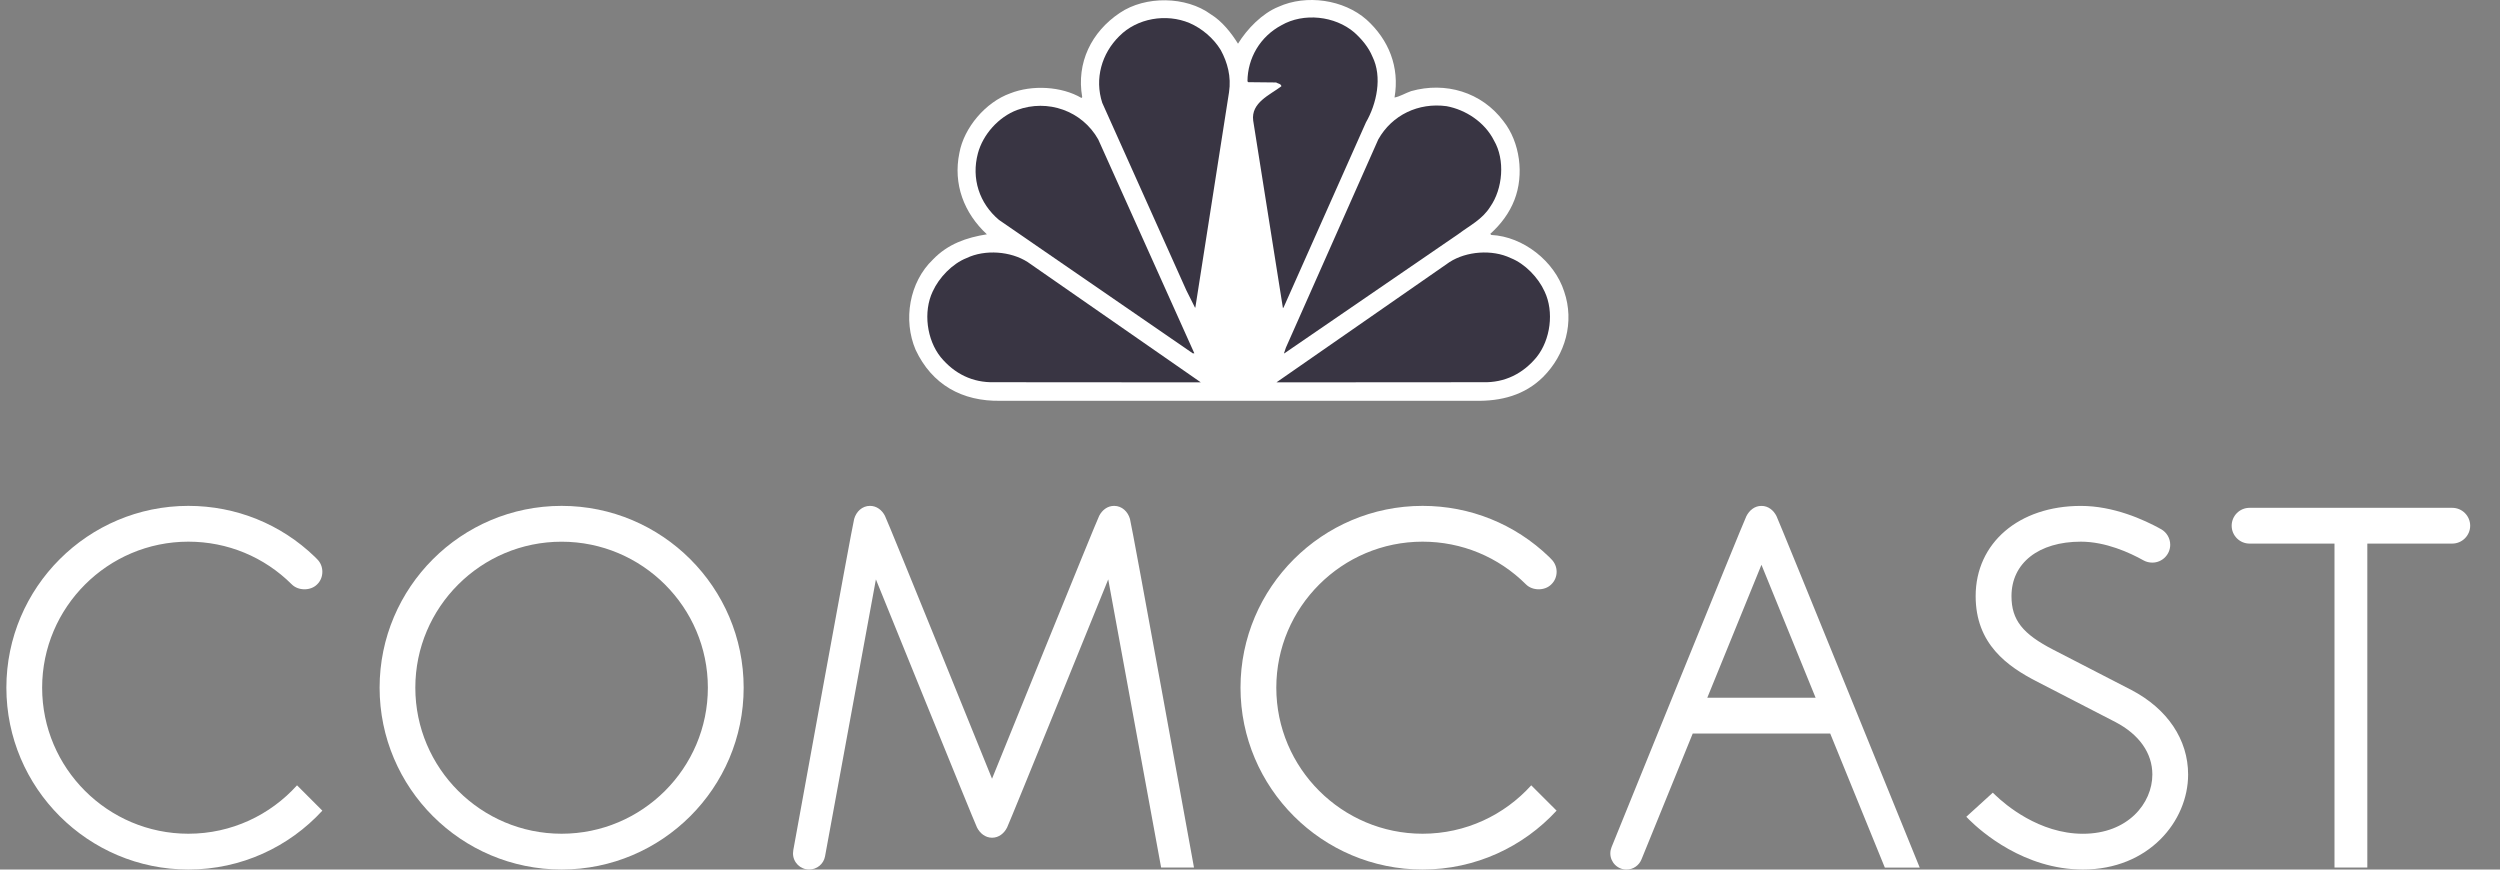
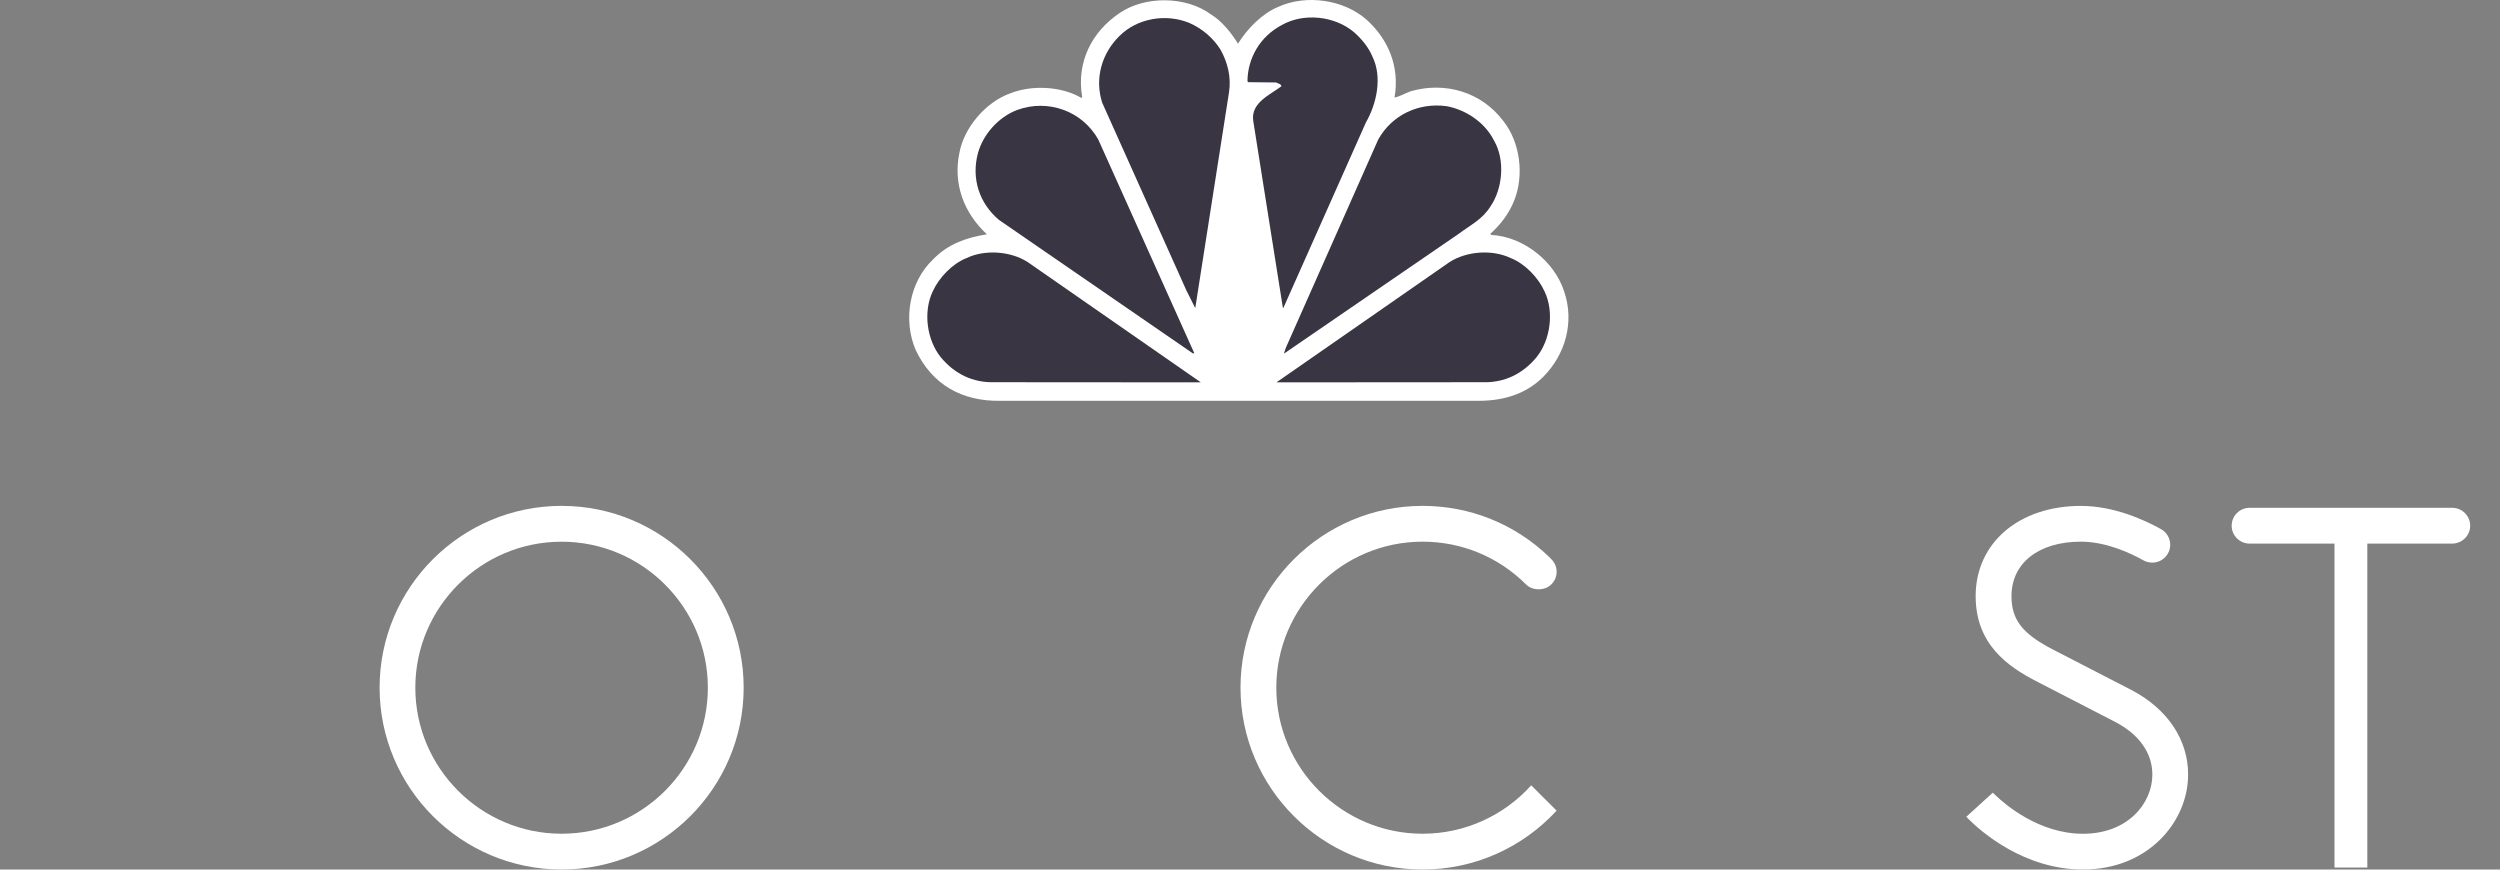
<svg xmlns="http://www.w3.org/2000/svg" width="69" height="24" viewBox="0 0 69 24" fill="none">
  <rect x="0" y="0" width="69" height="24" fill="#808080" stroke="none" />
  <g id="Comcast_(2013-2024)_logo" clip-path="url(#clip0_18868_12521)">
    <g id="Group">
      <path id="Vector" d="M34.169 1.206C34.42 0.797 34.836 0.369 35.284 0.188C36.055 -0.162 37.088 -0.012 37.717 0.543C38.326 1.094 38.635 1.848 38.489 2.692C38.638 2.665 38.789 2.569 38.947 2.515C39.892 2.249 40.891 2.537 41.497 3.347C41.952 3.924 42.071 4.821 41.798 5.519C41.663 5.87 41.431 6.186 41.131 6.455L41.161 6.485C42.04 6.528 42.904 7.21 43.171 8.046C43.46 8.889 43.205 9.79 42.588 10.406C42.084 10.904 41.435 11.077 40.714 11.062H27.624C26.549 11.085 25.719 10.61 25.271 9.655C24.921 8.836 25.094 7.788 25.749 7.163C26.162 6.732 26.68 6.555 27.238 6.467C26.606 5.881 26.301 5.08 26.479 4.221C26.606 3.525 27.2 2.82 27.883 2.576C28.484 2.338 29.299 2.38 29.849 2.704L29.869 2.68C29.703 1.733 30.123 0.878 30.91 0.354C31.612 -0.12 32.734 -0.108 33.42 0.396C33.729 0.585 33.984 0.909 34.169 1.206Z" fill="white" />
      <path id="Vector_2" d="M37.878 1.56C38.159 2.126 37.994 2.869 37.7 3.378L35.429 8.481L35.409 8.505L34.588 3.328C34.523 2.831 35.054 2.619 35.367 2.38C35.352 2.307 35.271 2.31 35.22 2.276L34.453 2.268L34.43 2.245C34.434 1.602 34.781 1.009 35.367 0.697C35.981 0.343 36.844 0.439 37.376 0.893C37.592 1.086 37.774 1.309 37.878 1.56Z" fill="#393543" />
      <path id="Vector_3" d="M33.693 1.382C33.879 1.725 33.986 2.115 33.921 2.546L32.994 8.473C32.999 8.48 32.991 8.488 32.983 8.492L32.744 8.015L30.422 2.838C30.206 2.172 30.407 1.475 30.893 0.997C31.383 0.501 32.188 0.366 32.829 0.635C33.168 0.781 33.492 1.051 33.693 1.382Z" fill="#393543" />
      <path id="Vector_4" d="M41.234 3.878C41.547 4.41 41.477 5.214 41.129 5.708C40.914 6.055 40.559 6.228 40.258 6.455L35.449 9.752H35.438L35.491 9.594L38.041 3.847C38.423 3.17 39.152 2.827 39.923 2.93C40.451 3.027 40.979 3.37 41.234 3.878Z" fill="#393543" />
      <path id="Vector_5" d="M30.311 3.848L32.964 9.752H32.921L27.572 6.07C27.028 5.612 26.805 4.926 26.99 4.233C27.128 3.713 27.56 3.227 28.074 3.035C28.915 2.727 29.863 3.054 30.311 3.848Z" fill="#393543" />
      <path id="Vector_6" d="M42.631 8.046C42.898 8.608 42.793 9.378 42.411 9.856C42.033 10.315 41.527 10.565 40.934 10.549L35.23 10.553L40.008 7.233C40.475 6.933 41.184 6.878 41.694 7.122C42.087 7.276 42.458 7.661 42.631 8.046Z" fill="#393543" />
      <path id="Vector_7" d="M25.742 8.046C25.476 8.608 25.58 9.378 25.962 9.856C26.34 10.315 26.845 10.565 27.439 10.549L33.142 10.553L28.364 7.233C27.898 6.933 27.188 6.878 26.679 7.122C26.286 7.276 25.916 7.661 25.742 8.046Z" fill="#393543" />
      <path id="Vector_8" d="M15.5 13.962C12.729 13.962 10.477 16.213 10.477 18.98C10.477 21.747 12.729 23.999 15.5 23.999C18.271 23.999 20.525 21.747 20.525 18.98C20.525 16.213 18.271 13.962 15.5 13.962ZM15.5 23.011C13.274 23.011 11.463 21.202 11.463 18.98C11.463 16.759 13.274 14.951 15.5 14.951C17.726 14.951 19.537 16.759 19.537 18.98C19.537 21.202 17.726 23.011 15.5 23.011Z" fill="white" />
      <path id="Vector_9" d="M58.827 19.044C58.557 18.903 56.917 18.06 56.682 17.938C55.822 17.498 55.517 17.11 55.517 16.453C55.517 15.54 56.267 14.95 57.432 14.95C58.115 14.95 58.776 15.251 59.164 15.468C59.234 15.507 59.318 15.528 59.405 15.528C59.676 15.528 59.898 15.306 59.898 15.036C59.898 14.853 59.798 14.693 59.651 14.608C59.163 14.336 58.33 13.963 57.432 13.963C55.721 13.963 54.528 14.986 54.528 16.453C54.528 17.77 55.394 18.391 56.242 18.823C56.48 18.944 58.139 19.798 58.387 19.929C59.042 20.272 59.405 20.785 59.405 21.377C59.405 22.169 58.732 23.012 57.488 23.012C56.278 23.012 55.338 22.201 55.078 21.951L55.001 21.878L54.27 22.543L54.355 22.629C54.68 22.95 55.867 23.999 57.488 23.999C59.305 23.999 60.392 22.666 60.392 21.377C60.392 20.414 59.822 19.564 58.827 19.044Z" fill="white" />
-       <path id="Vector_10" d="M5.199 14.95C6.278 14.95 7.292 15.37 8.053 16.129C8.234 16.31 8.575 16.31 8.753 16.129C8.847 16.038 8.897 15.914 8.897 15.781C8.897 15.65 8.847 15.525 8.753 15.433L8.692 15.371C7.752 14.462 6.51 13.962 5.199 13.962C2.43 13.962 0.176 16.213 0.176 18.98C0.176 21.747 2.43 23.999 5.199 23.999C6.662 23.999 7.979 23.373 8.897 22.374L8.198 21.675C7.459 22.494 6.389 23.011 5.199 23.011C2.974 23.011 1.163 21.201 1.163 18.98C1.164 16.76 2.975 14.95 5.199 14.95Z" fill="white" />
      <path id="Vector_11" d="M39.263 14.95C40.341 14.95 41.356 15.37 42.117 16.129C42.297 16.31 42.638 16.31 42.816 16.129C42.911 16.038 42.963 15.914 42.963 15.781C42.963 15.65 42.91 15.525 42.816 15.433L42.756 15.371C41.813 14.462 40.574 13.962 39.263 13.962C36.493 13.962 34.238 16.213 34.238 18.979C34.238 21.747 36.493 23.999 39.263 23.999C40.725 23.999 42.042 23.373 42.962 22.374L42.262 21.675C41.523 22.494 40.452 23.011 39.263 23.011C37.038 23.011 35.226 21.201 35.226 18.98C35.226 16.76 37.038 14.95 39.263 14.95Z" fill="white" />
-       <path id="Vector_12" d="M30.75 13.962C30.564 13.962 30.418 14.081 30.338 14.236C30.257 14.39 27.381 21.493 27.38 21.493C27.38 21.493 24.505 14.389 24.424 14.236C24.344 14.081 24.198 13.962 24.012 13.962C23.796 13.962 23.632 14.121 23.575 14.322C23.518 14.524 21.895 23.464 21.895 23.464C21.89 23.493 21.887 23.523 21.887 23.554C21.887 23.8 22.087 23.999 22.332 23.999C22.55 23.999 22.731 23.844 22.77 23.64L24.175 15.991C24.175 15.991 26.886 22.679 26.965 22.838C27.045 22.997 27.193 23.121 27.381 23.121C27.57 23.121 27.717 22.997 27.796 22.838C27.875 22.679 30.587 15.991 30.587 15.991L32.047 23.944H32.954C32.954 23.944 31.245 14.524 31.187 14.322C31.129 14.121 30.966 13.962 30.75 13.962Z" fill="white" />
-       <path id="Vector_13" d="M48.616 13.963C48.428 13.962 48.283 14.085 48.201 14.244C48.119 14.402 44.479 23.381 44.479 23.381C44.458 23.433 44.445 23.492 44.445 23.554C44.445 23.8 44.645 24 44.891 24C45.079 24 45.24 23.883 45.306 23.717L46.719 20.246H50.514L52.021 23.945H52.984C52.984 23.945 49.11 14.402 49.031 14.244C48.951 14.085 48.804 13.962 48.616 13.963ZM47.121 19.258L48.616 15.588L50.111 19.258H47.121Z" fill="white" />
      <path id="Vector_14" d="M67.682 14.016H62.087C61.815 14.016 61.594 14.237 61.594 14.51C61.594 14.781 61.815 15.003 62.087 15.003H64.432V23.944H65.338V15.003H67.682C67.954 15.003 68.177 14.781 68.177 14.51C68.177 14.237 67.954 14.016 67.682 14.016Z" fill="white" />
    </g>
  </g>
  <defs>
    <clipPath id="clip0_18868_12521">
      <rect width="68" height="24" fill="white" transform="translate(0.176)" />
    </clipPath>
  </defs>
</svg>